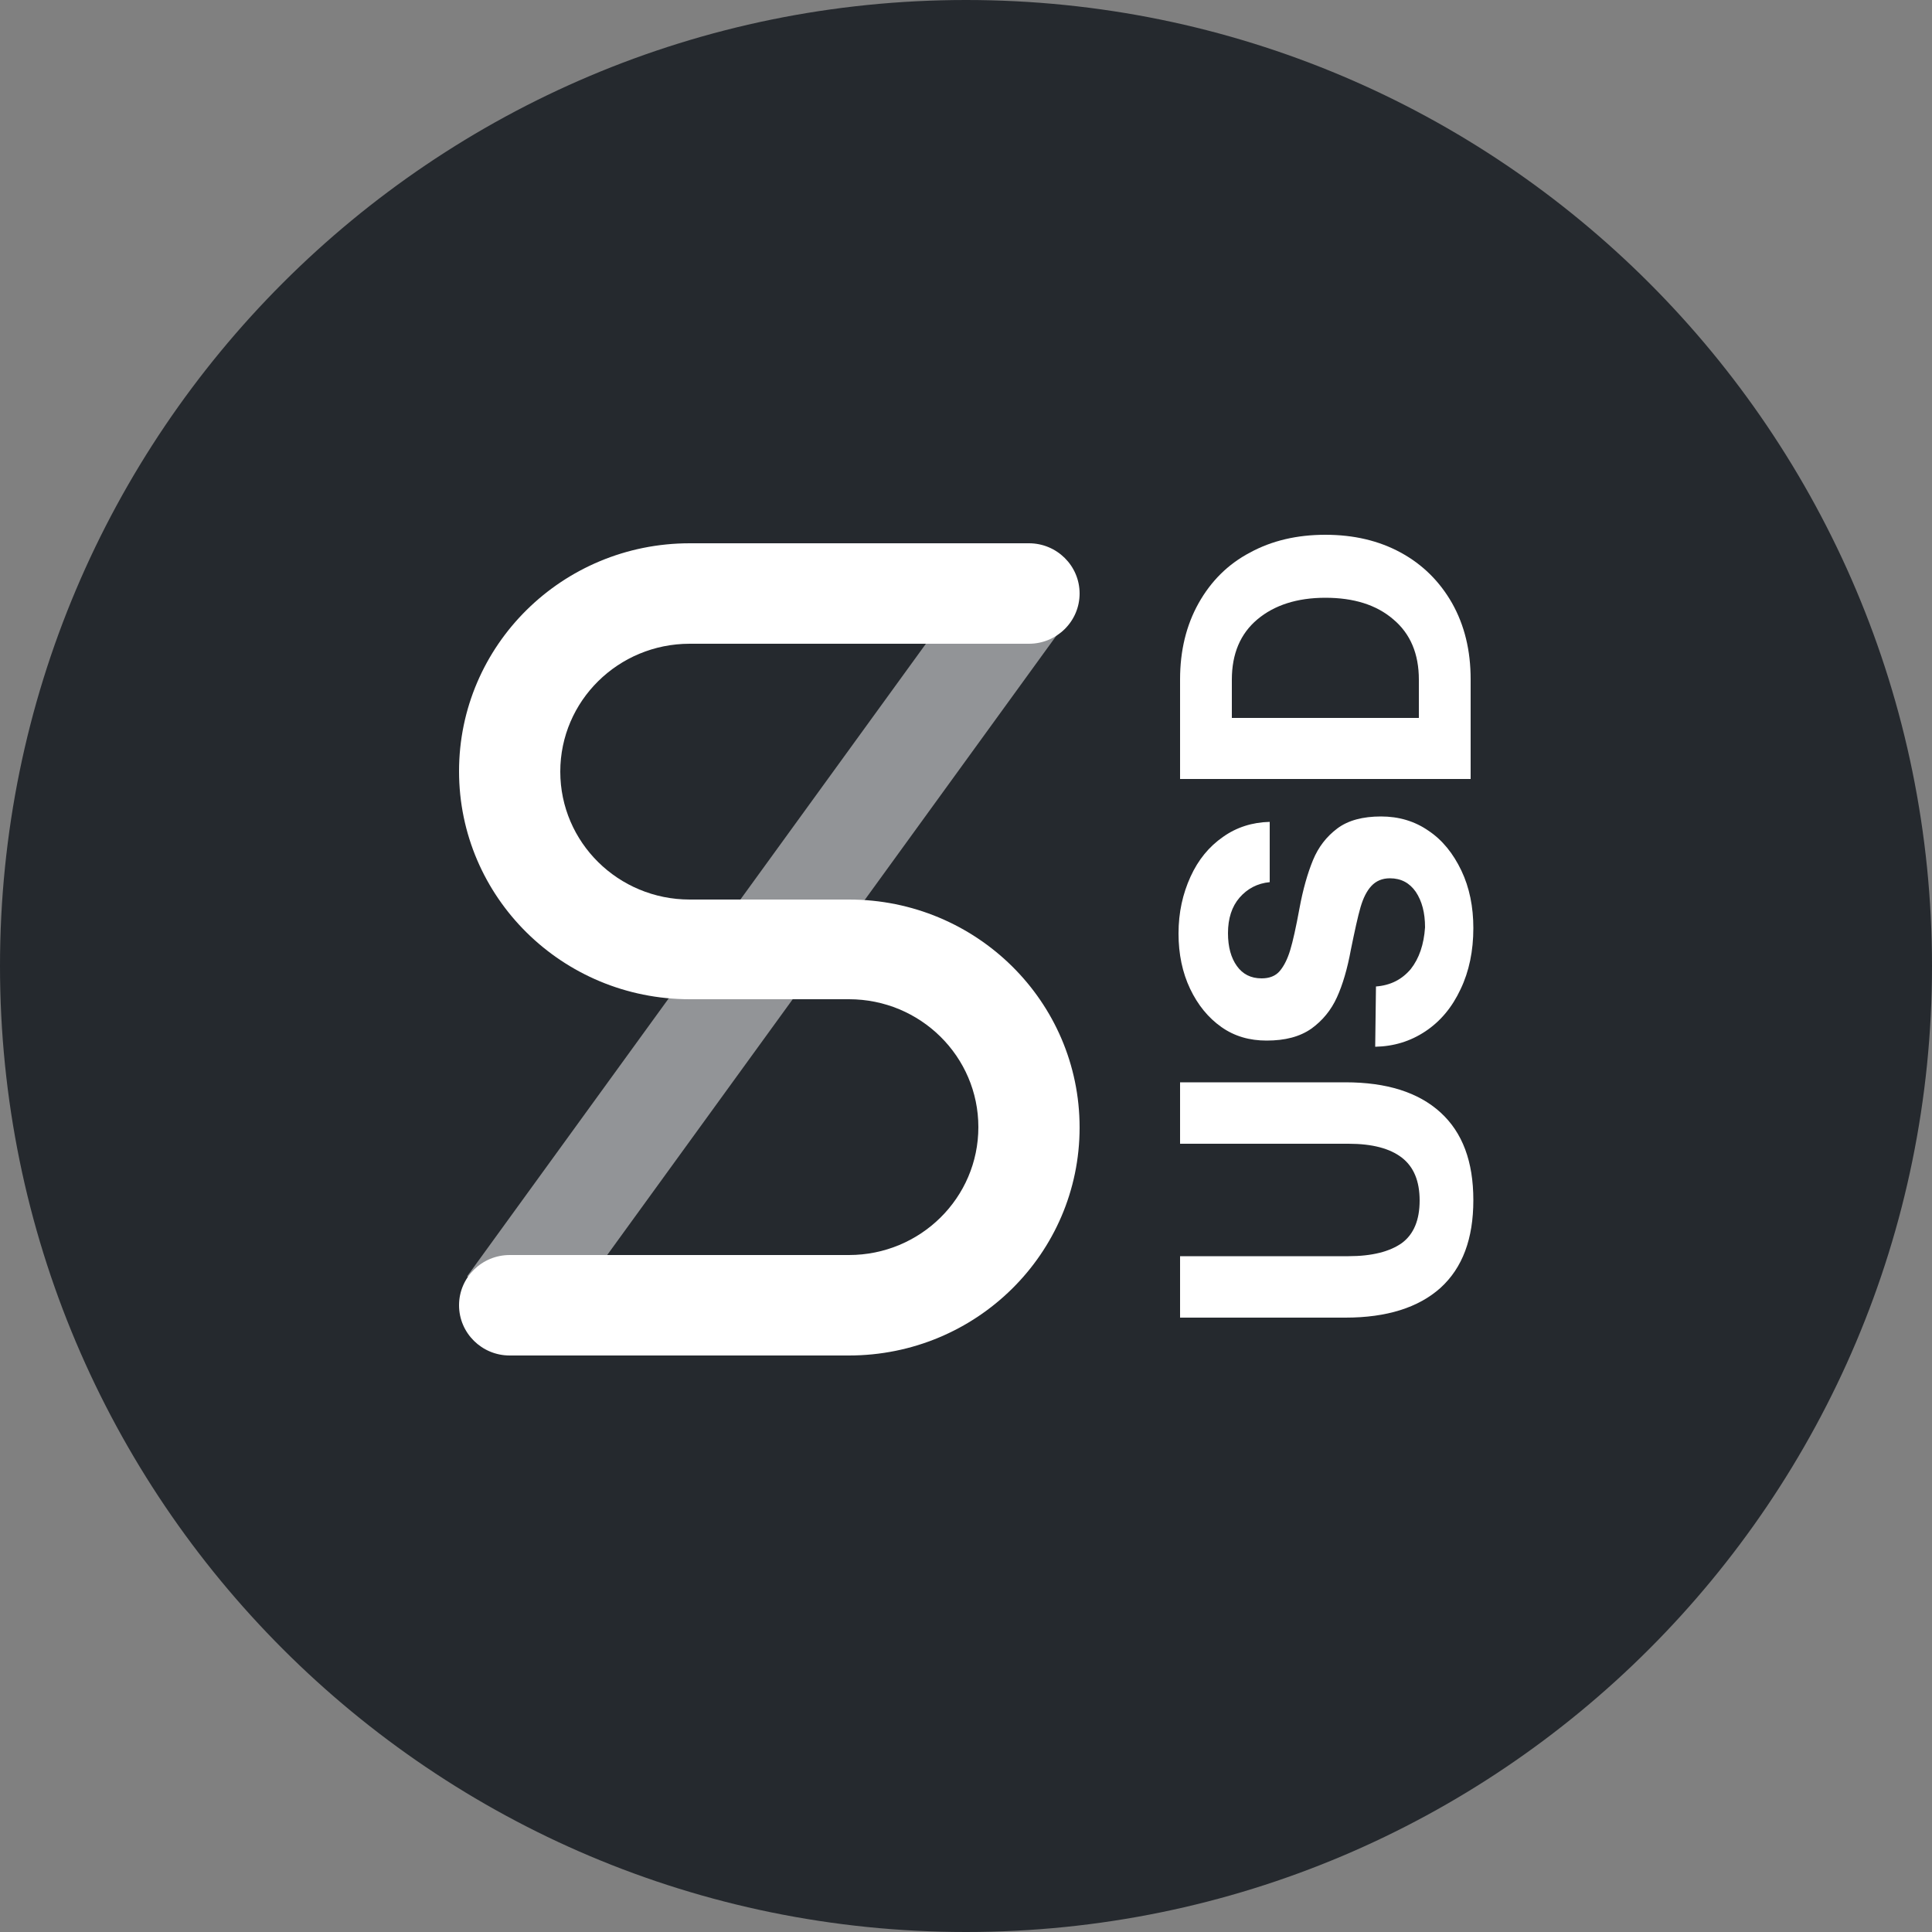
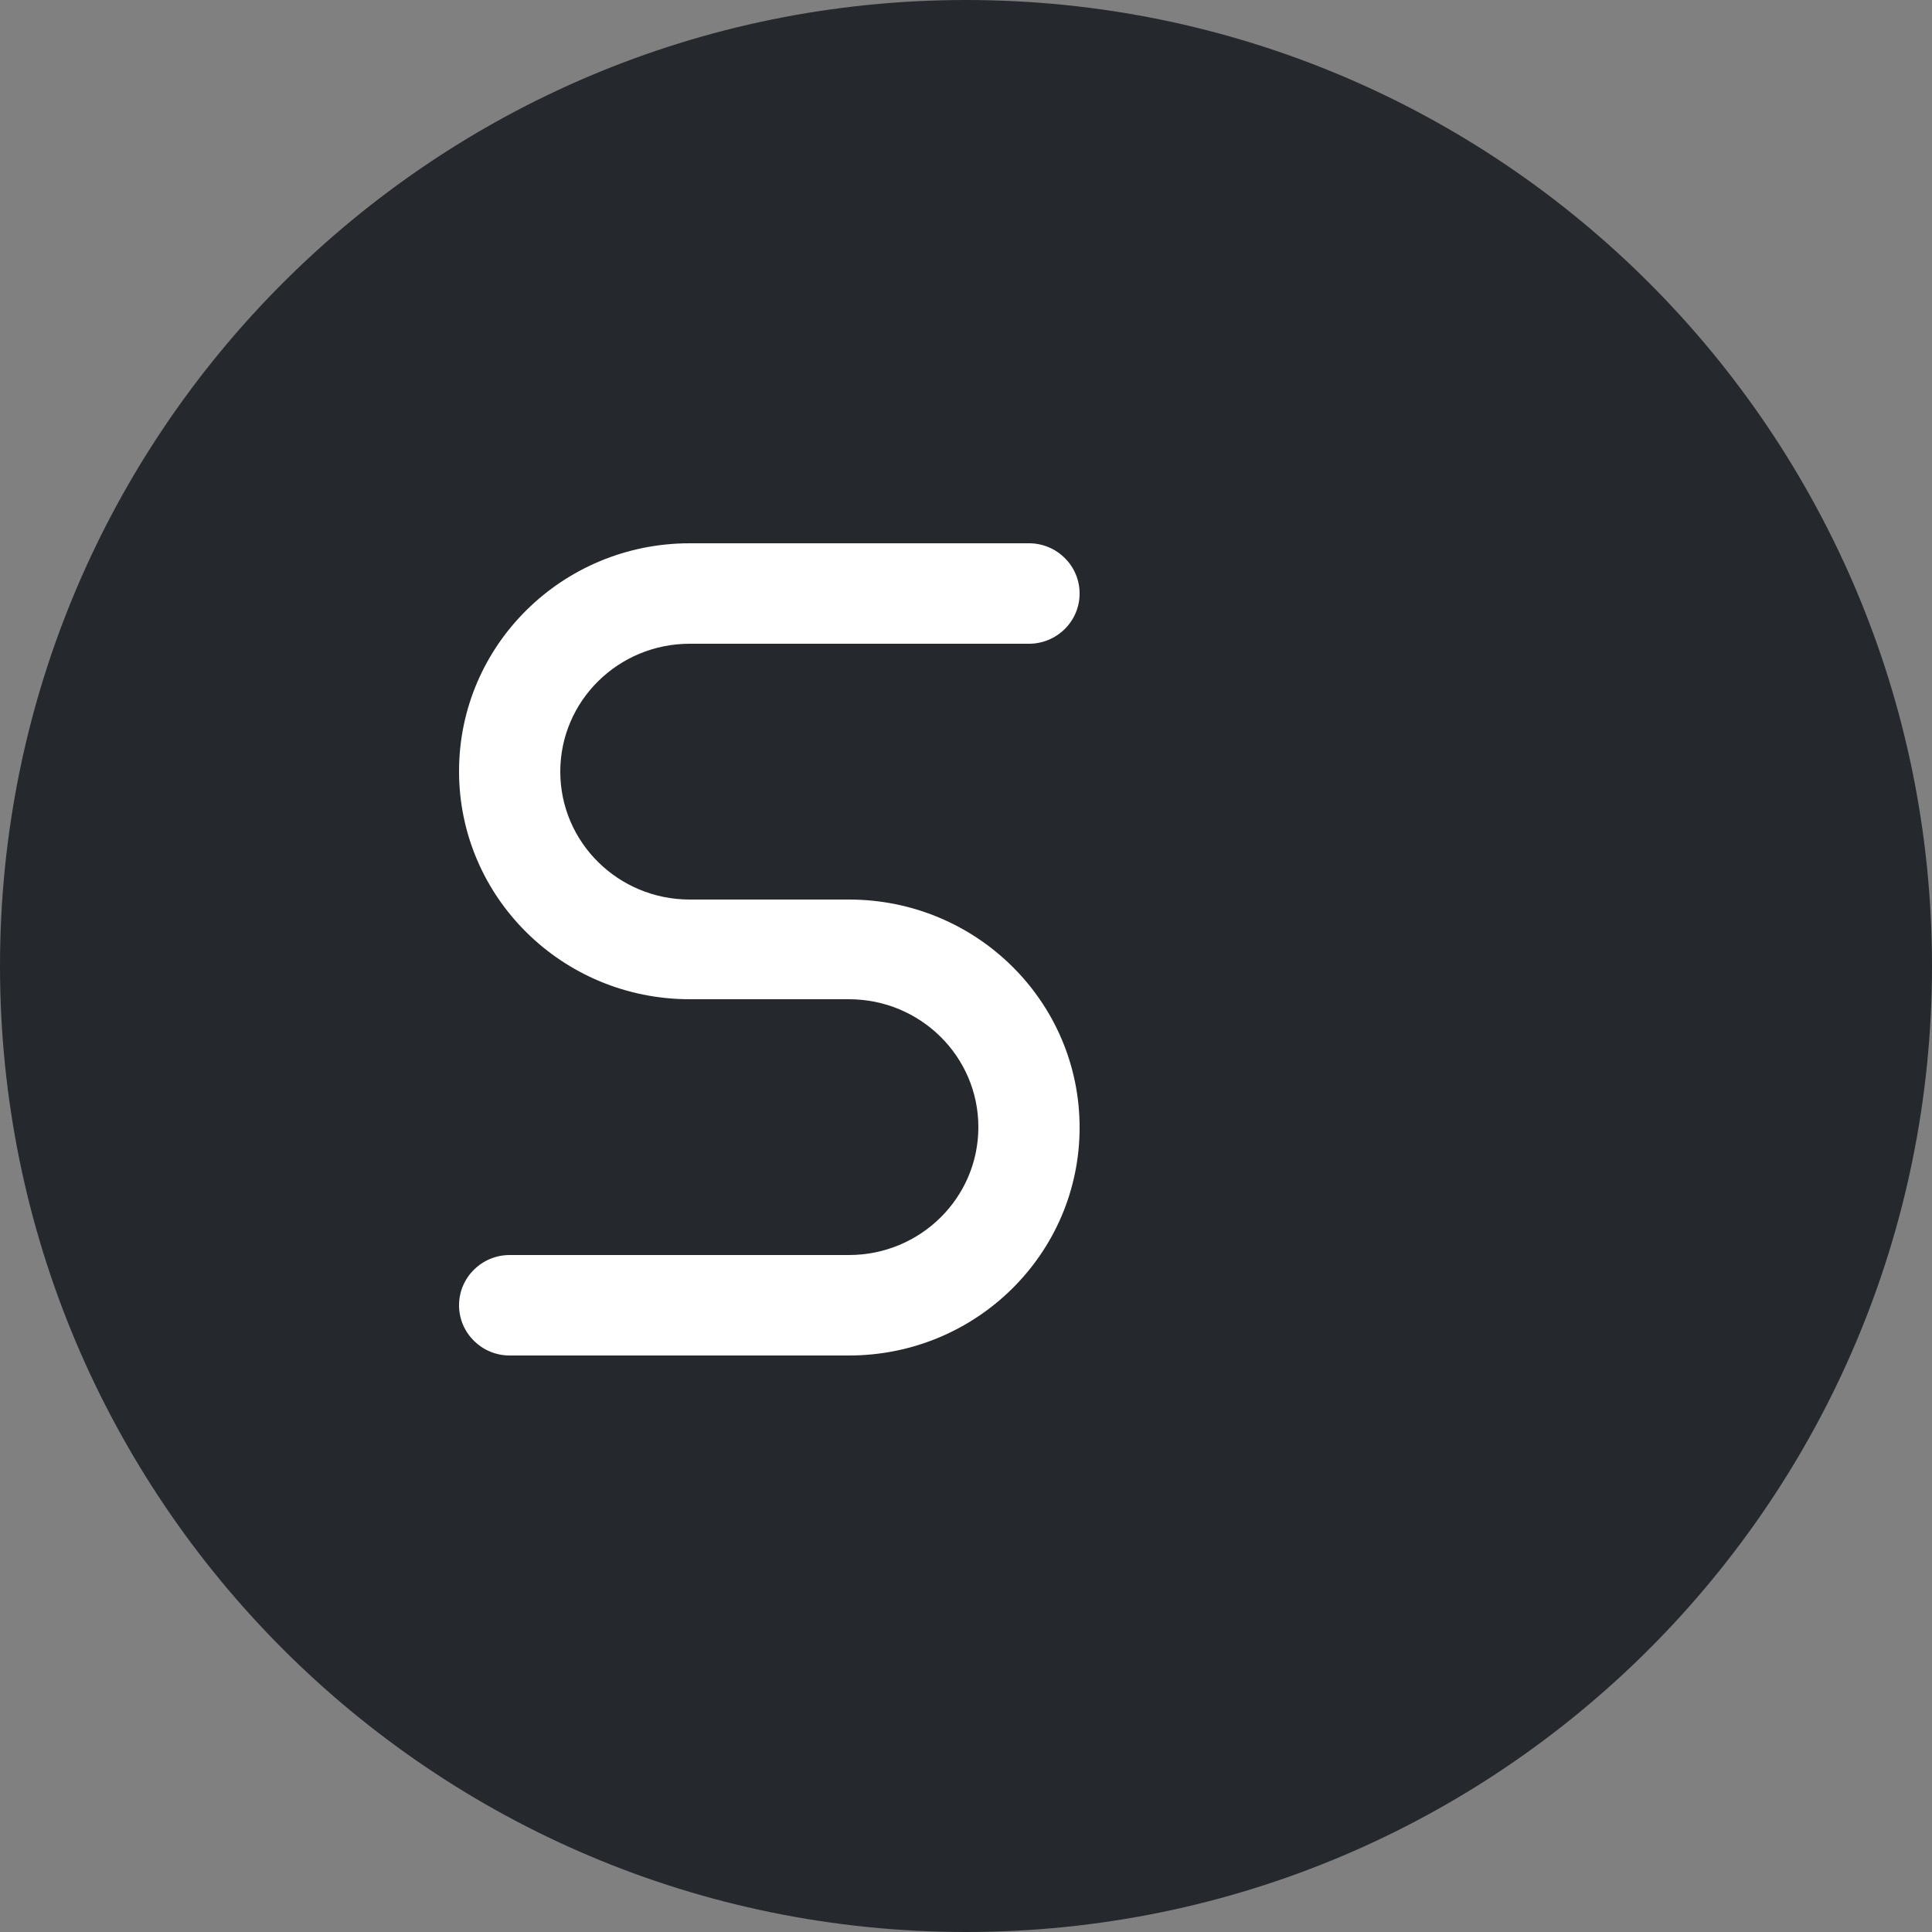
<svg xmlns="http://www.w3.org/2000/svg" version="1.1" id="Layer_1" x="0px" y="0px" viewBox="0 0 500 500" style="enable-background:new 0 0 500 500;" xml:space="preserve">
  <rect x="0" y="0" width="500" height="500" fill="#808080" stroke="none" />
  <style type="text/css">
	.st0{fill-rule:evenodd;clip-rule:evenodd;fill:#25292E;}
	.st1{fill:#FFFFFF;fill-opacity:0.5;}
	.st2{fill:#FFFFFF;}
	.st3{fill-rule:evenodd;clip-rule:evenodd;fill:#FFFFFF;}
</style>
  <path class="st0" d="M250,500c138.1,0,250-111.9,250-250S388.1,0,250,0S0,111.9,0,250S111.9,500,250,500z" />
-   <path class="st1" d="M142.2,345.4l-21.3-15.1L255,145.4l21.3,15.1L142.2,345.4z" />
+   <path class="st1" d="M142.2,345.4l-21.3-15.1l21.3,15.1L142.2,345.4z" />
  <path class="st2" d="M178.5,258.6c-33,0-59.7-26.4-59.7-59s26.7-59,59.7-59h87.8c7.2,0,13.1,5.8,13.1,13s-5.9,13-13.1,13h-87.8  c-18.5,0-33.5,14.8-33.5,33.1c0,18.3,15,33.1,33.5,33.1h7.2h34c33,0,59.7,26.4,59.7,59s-26.7,59-59.7,59h-87.8  c-7.2,0-13.1-5.8-13.1-13c0-7.2,5.9-13,13.1-13h87.8c18.5,0,33.5-14.8,33.5-33.1c0-18.3-15-33.1-33.5-33.1h-34H178.5z" />
-   <path class="st3" d="M365.1,250.8c-2.3,2.7-5.2,4.2-9,4.5l-0.2,15.6c4.8-0.1,9.1-1.4,13-4c3.9-2.6,6.9-6.2,9.1-10.9  c2.2-4.6,3.3-9.9,3.3-15.8c0-5.5-1-10.5-3.1-14.9c-2.1-4.4-4.9-7.9-8.5-10.3c-3.6-2.5-7.7-3.7-12.3-3.7c-4.7,0-8.5,1-11.3,3.1  c-2.8,2.1-4.9,4.8-6.3,8.2c-1.4,3.4-2.6,7.6-3.5,12.5c-0.9,4.9-1.7,8.5-2.4,10.8c-0.7,2.3-1.6,4.1-2.7,5.4c-1.1,1.3-2.7,1.9-4.7,1.9  c-2.8,0-4.9-1.1-6.4-3.2c-1.5-2.1-2.3-4.9-2.3-8.5c0-3.8,1-6.9,3-9.2c2-2.3,4.6-3.7,7.8-4v-15.6c-4.5,0.1-8.6,1.4-12.1,3.9  c-3.6,2.5-6.4,5.9-8.4,10.3s-3.1,9.2-3.1,14.7c0,5.3,1,10.1,3,14.3s4.7,7.5,8.1,9.9s7.3,3.5,11.7,3.5c4.8,0,8.6-1,11.6-3.1  c2.9-2.1,5.1-4.8,6.6-8.1c1.5-3.3,2.7-7.4,3.6-12.3c1-4.9,1.8-8.6,2.5-11c0.7-2.4,1.6-4.2,2.8-5.5c1.2-1.3,2.8-2,4.8-2  c2.9,0,5.1,1.2,6.7,3.5c1.6,2.4,2.4,5.4,2.4,9.2C368.5,244.4,367.3,248,365.1,250.8z M349,325.1h-43.6V341h42.8  c10.7,0,18.9-2.6,24.6-7.7c5.7-5.2,8.5-12.7,8.5-22.7s-2.8-17.5-8.5-22.7c-5.7-5.2-13.9-7.8-24.6-7.8h-42.8V296H349  c6.1,0,10.7,1.2,13.8,3.6c3.1,2.4,4.6,6.1,4.6,11.1s-1.5,8.7-4.6,11C359.7,323.9,355.1,325.1,349,325.1z M305.4,201.6v-25.8  c0-7.4,1.6-14,4.8-19.7c3.2-5.7,7.6-10.1,13.3-13.1c5.7-3.1,12.2-4.6,19.5-4.6c7.3,0,13.8,1.5,19.5,4.6c5.7,3.1,10.1,7.5,13.3,13.1  c3.2,5.7,4.8,12.2,4.8,19.7v25.8H305.4z M360.6,160.3c4.4,3.7,6.6,8.9,6.6,15.6v9.9h-48.4v-9.9c0-6.7,2.2-11.9,6.6-15.6  c4.4-3.7,10.3-5.6,17.6-5.6C350.3,154.7,356.2,156.5,360.6,160.3z" />
</svg>